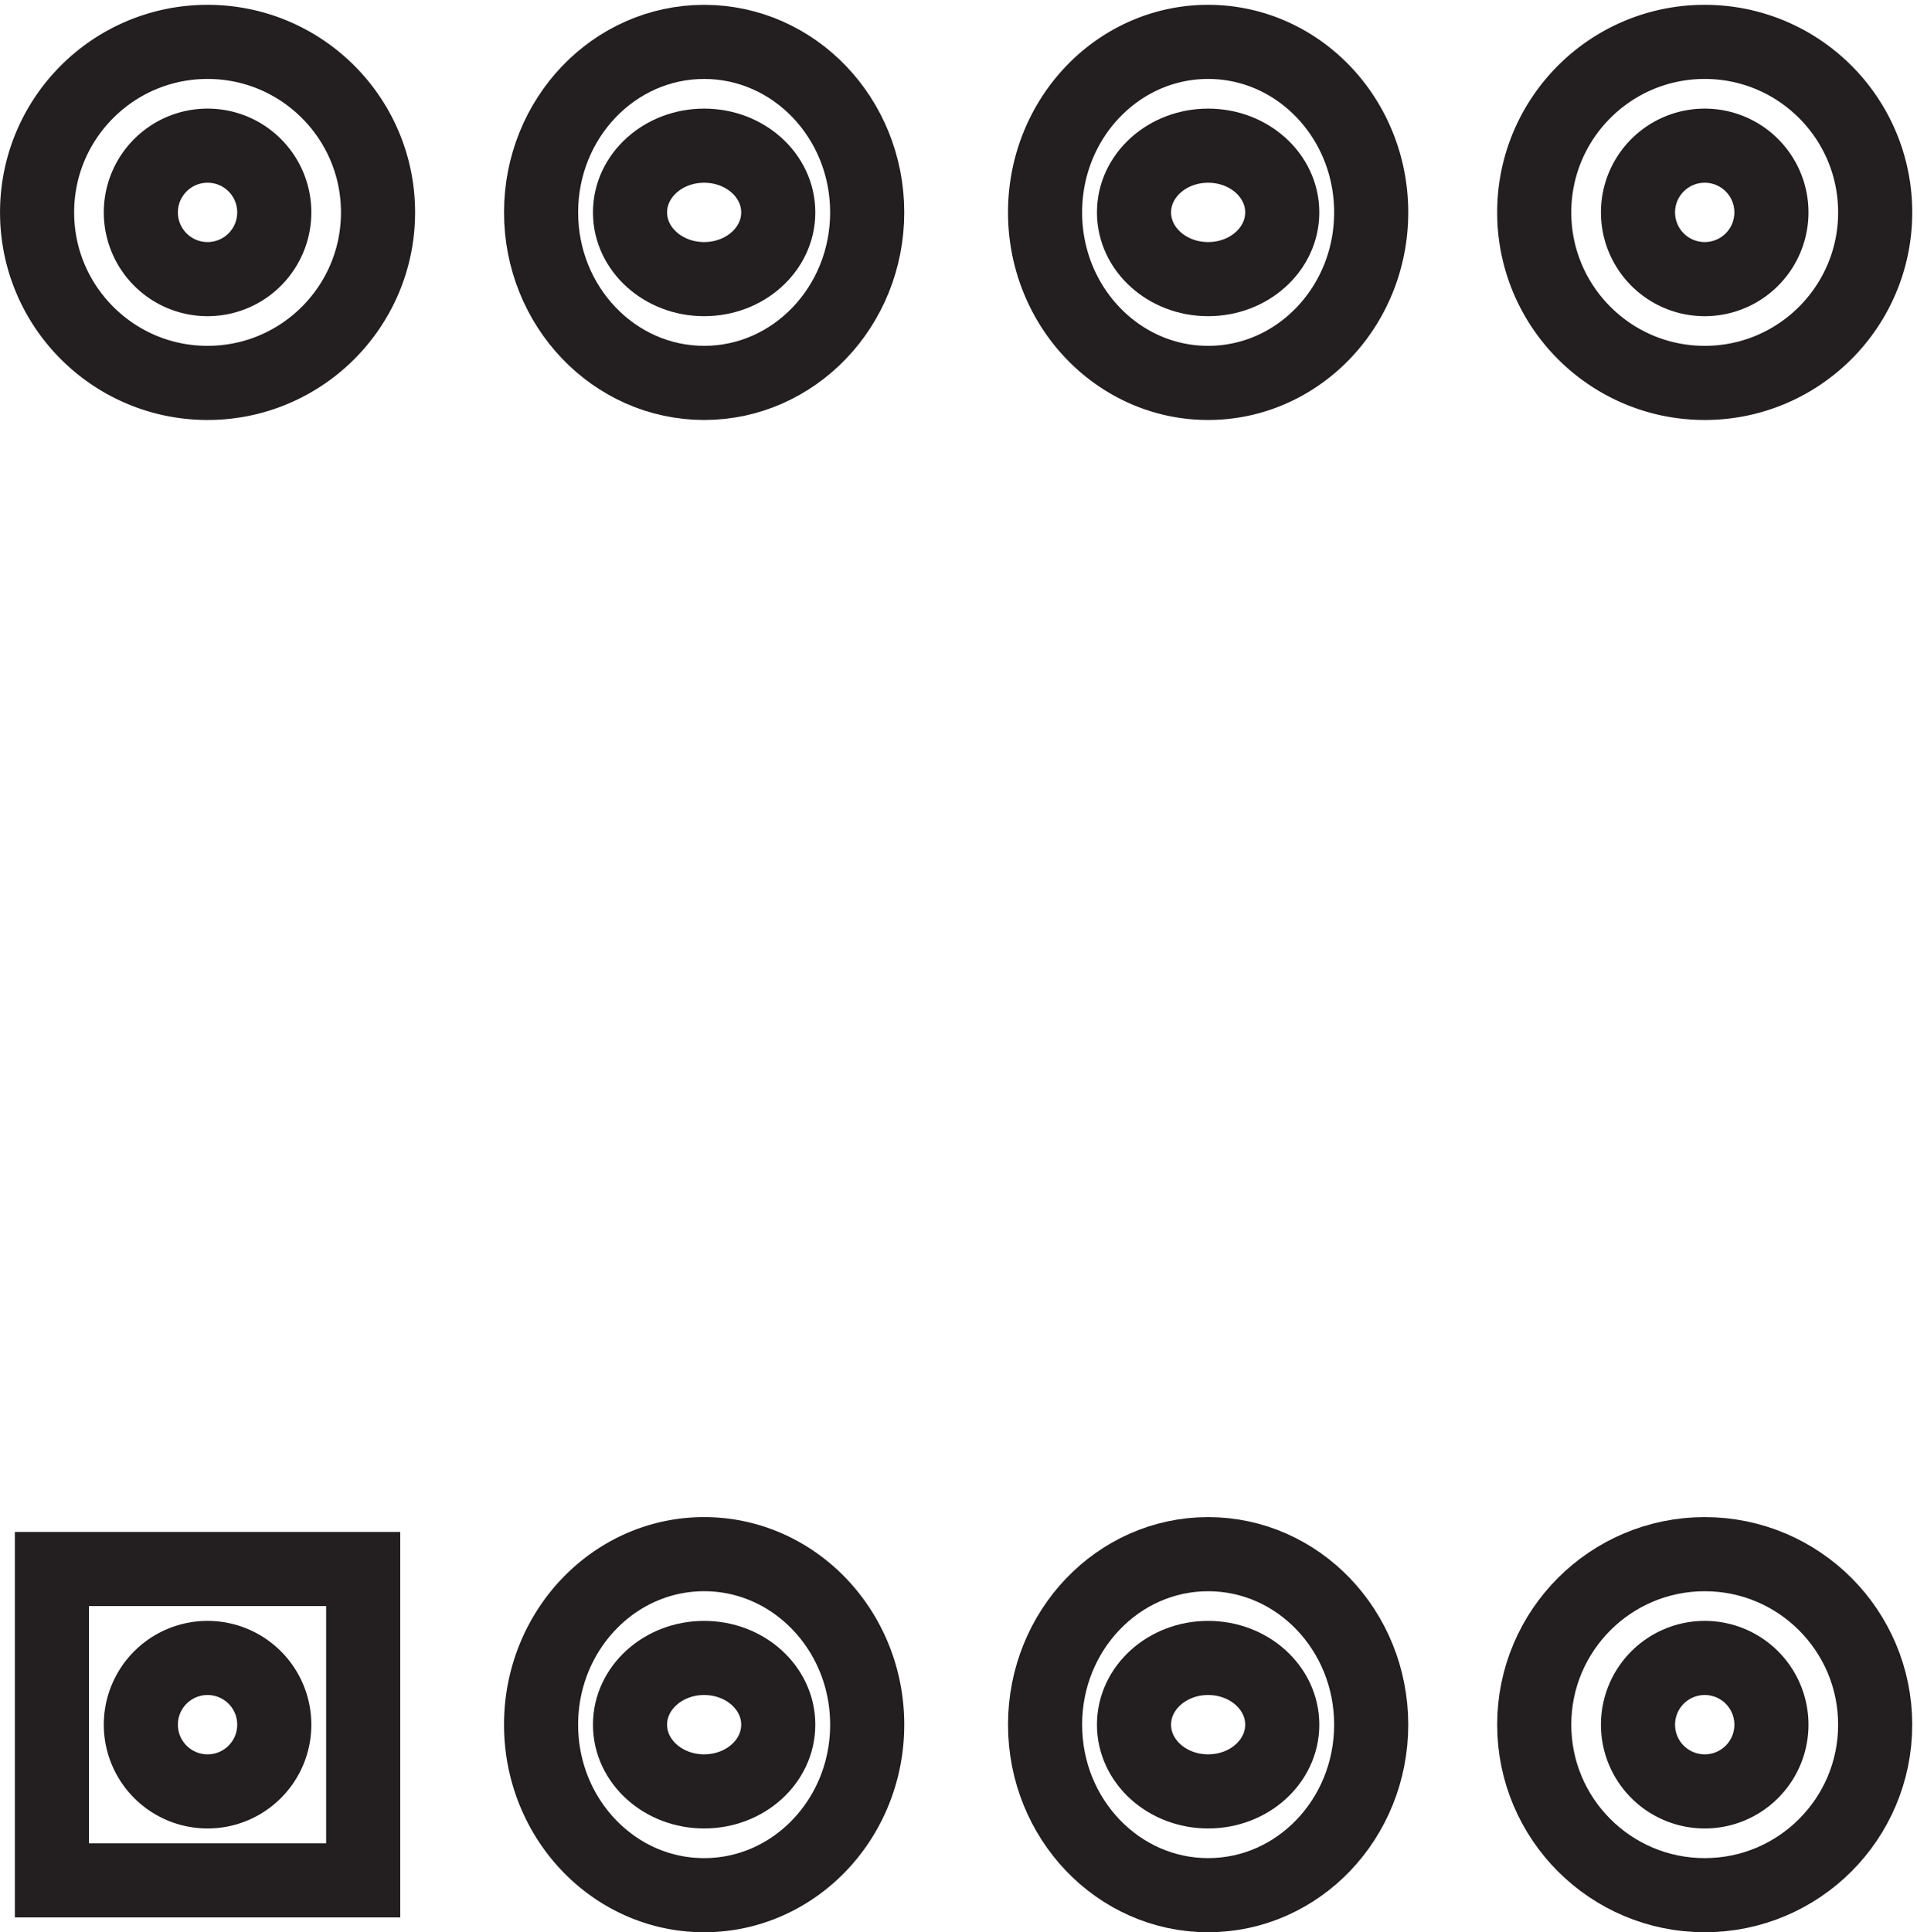
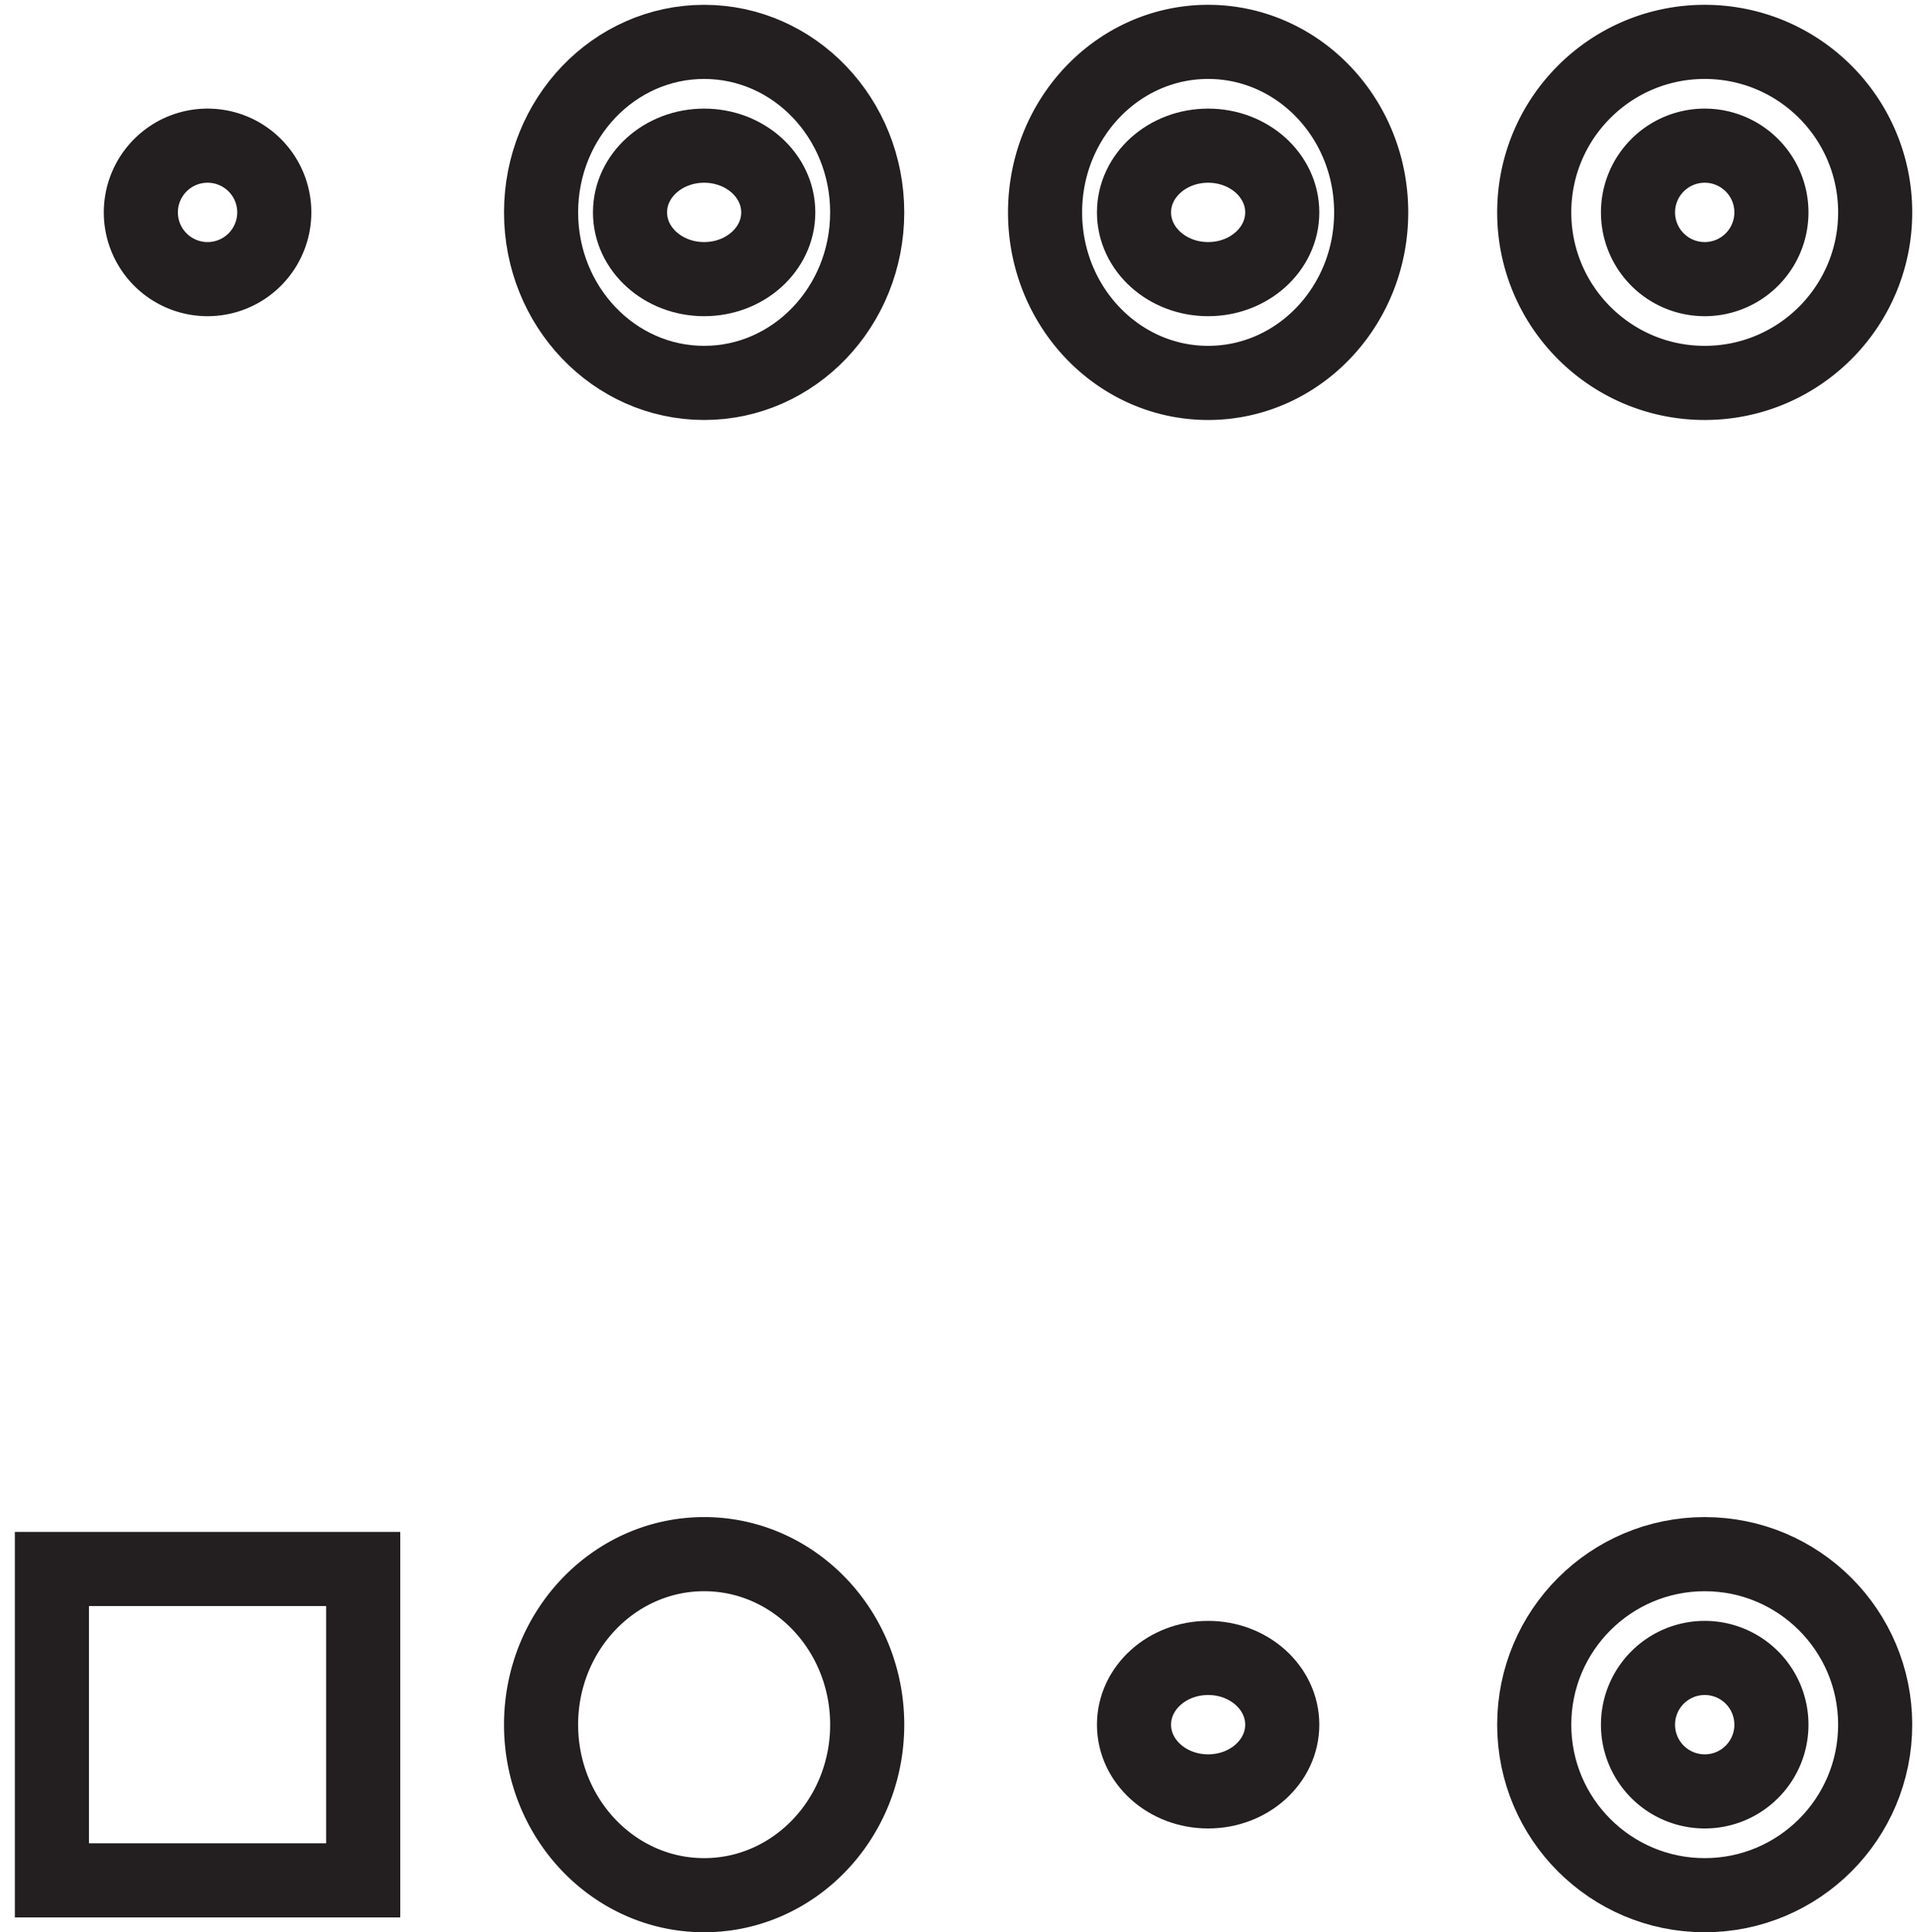
<svg xmlns="http://www.w3.org/2000/svg" xml:space="preserve" width="25.8" height="25.999">
  <path d="M4.832 4.668v31.5h31.5v-31.5Z" style="fill:none;stroke:#231f20;stroke-width:7.5;stroke-linecap:butt;stroke-linejoin:miter;stroke-miterlimit:10;stroke-dasharray:none;stroke-opacity:1" transform="matrix(.133 0 0 -.133 .056 25.922)" />
-   <path d="M27.332 20.418c0-3.73-3.02-6.75-6.75-6.75a6.75 6.75 0 1 0 0 13.5 6.75 6.75 0 0 0 6.75-6.75zm10.5 152.996c0-9.523-7.723-17.25-17.25-17.25-9.527 0-17.25 7.727-17.25 17.25 0 9.527 7.723 17.25 17.25 17.25 9.527 0 17.25-7.723 17.25-17.25z" style="fill:none;stroke:#231f20;stroke-width:7.5;stroke-linecap:butt;stroke-linejoin:miter;stroke-miterlimit:10;stroke-dasharray:none;stroke-opacity:1" transform="matrix(.133 0 0 -.133 .056 25.922)" />
  <path d="M27.332 173.414a6.75 6.75 0 1 0-13.5 0 6.749 6.749 0 0 0 6.75 6.75c3.73 0 6.75-3.019 6.75-6.75zm60-152.996c0-9.527-7.387-17.25-16.5-17.25s-16.5 7.723-16.5 17.25c0 9.523 7.387 17.25 16.5 17.25s16.5-7.727 16.5-17.25z" style="fill:none;stroke:#231f20;stroke-width:7.5;stroke-linecap:butt;stroke-linejoin:miter;stroke-miterlimit:10;stroke-dasharray:none;stroke-opacity:1" transform="matrix(.133 0 0 -.133 .056 25.922)" />
-   <path d="M78.332 20.418c0-3.73-3.355-6.75-7.5-6.75-4.14 0-7.5 3.02-7.5 6.75 0 3.727 3.36 6.75 7.5 6.75 4.145 0 7.5-3.023 7.5-6.75zm60 0c0-9.527-7.387-17.25-16.5-17.25s-16.5 7.723-16.5 17.25c0 9.523 7.387 17.25 16.5 17.25s16.5-7.727 16.5-17.25z" style="fill:none;stroke:#231f20;stroke-width:7.5;stroke-linecap:butt;stroke-linejoin:miter;stroke-miterlimit:10;stroke-dasharray:none;stroke-opacity:1" transform="matrix(.133 0 0 -.133 .056 25.922)" />
  <path d="M129.332 20.418c0-3.73-3.355-6.75-7.5-6.75-4.141 0-7.5 3.02-7.5 6.75 0 3.727 3.359 6.75 7.5 6.75 4.145 0 7.5-3.023 7.5-6.75zm60 0c0-9.527-7.723-17.25-17.25-17.25-9.527 0-17.25 7.723-17.25 17.25 0 9.523 7.723 17.25 17.25 17.25 9.527 0 17.25-7.727 17.25-17.25z" style="fill:none;stroke:#231f20;stroke-width:7.5;stroke-linecap:butt;stroke-linejoin:miter;stroke-miterlimit:10;stroke-dasharray:none;stroke-opacity:1" transform="matrix(.133 0 0 -.133 .056 25.922)" />
  <path d="M178.832 20.418c0-3.73-3.019-6.75-6.75-6.75a6.749 6.749 0 0 0-6.75 6.75 6.752 6.752 0 0 0 6.75 6.75 6.749 6.749 0 0 0 6.75-6.75zm10.5 152.996c0-9.523-7.723-17.25-17.25-17.25-9.527 0-17.25 7.727-17.25 17.25 0 9.527 7.723 17.25 17.25 17.25 9.527 0 17.25-7.723 17.25-17.25z" style="fill:none;stroke:#231f20;stroke-width:7.5;stroke-linecap:butt;stroke-linejoin:miter;stroke-miterlimit:10;stroke-dasharray:none;stroke-opacity:1" transform="matrix(.133 0 0 -.133 .056 25.922)" />
  <path d="M178.832 173.414a6.75 6.75 0 1 0-13.5 0 6.749 6.749 0 0 0 6.75 6.75 6.746 6.746 0 0 0 6.75-6.75zm-40.5 0c0-9.523-7.387-17.25-16.5-17.25s-16.5 7.727-16.5 17.25c0 9.527 7.387 17.25 16.5 17.25s16.5-7.723 16.5-17.25z" style="fill:none;stroke:#231f20;stroke-width:7.5;stroke-linecap:butt;stroke-linejoin:miter;stroke-miterlimit:10;stroke-dasharray:none;stroke-opacity:1" transform="matrix(.133 0 0 -.133 .056 25.922)" />
  <path d="M129.332 173.414c0-3.726-3.355-6.75-7.5-6.75-4.141 0-7.5 3.024-7.5 6.75 0 3.731 3.359 6.75 7.5 6.75 4.145 0 7.5-3.019 7.5-6.75zm-42 0c0-9.523-7.387-17.25-16.5-17.25s-16.5 7.727-16.5 17.25c0 9.527 7.387 17.25 16.5 17.25s16.5-7.723 16.5-17.25z" style="fill:none;stroke:#231f20;stroke-width:7.5;stroke-linecap:butt;stroke-linejoin:miter;stroke-miterlimit:10;stroke-dasharray:none;stroke-opacity:1" transform="matrix(.133 0 0 -.133 .056 25.922)" />
  <path d="M78.332 173.414c0-3.726-3.355-6.75-7.5-6.75-4.14 0-7.5 3.024-7.5 6.75 0 3.731 3.36 6.75 7.5 6.75 4.145 0 7.5-3.019 7.5-6.75z" style="fill:none;stroke:#231f20;stroke-width:7.5;stroke-linecap:butt;stroke-linejoin:miter;stroke-miterlimit:10;stroke-dasharray:none;stroke-opacity:1" transform="matrix(.133 0 0 -.133 .056 25.922)" />
</svg>